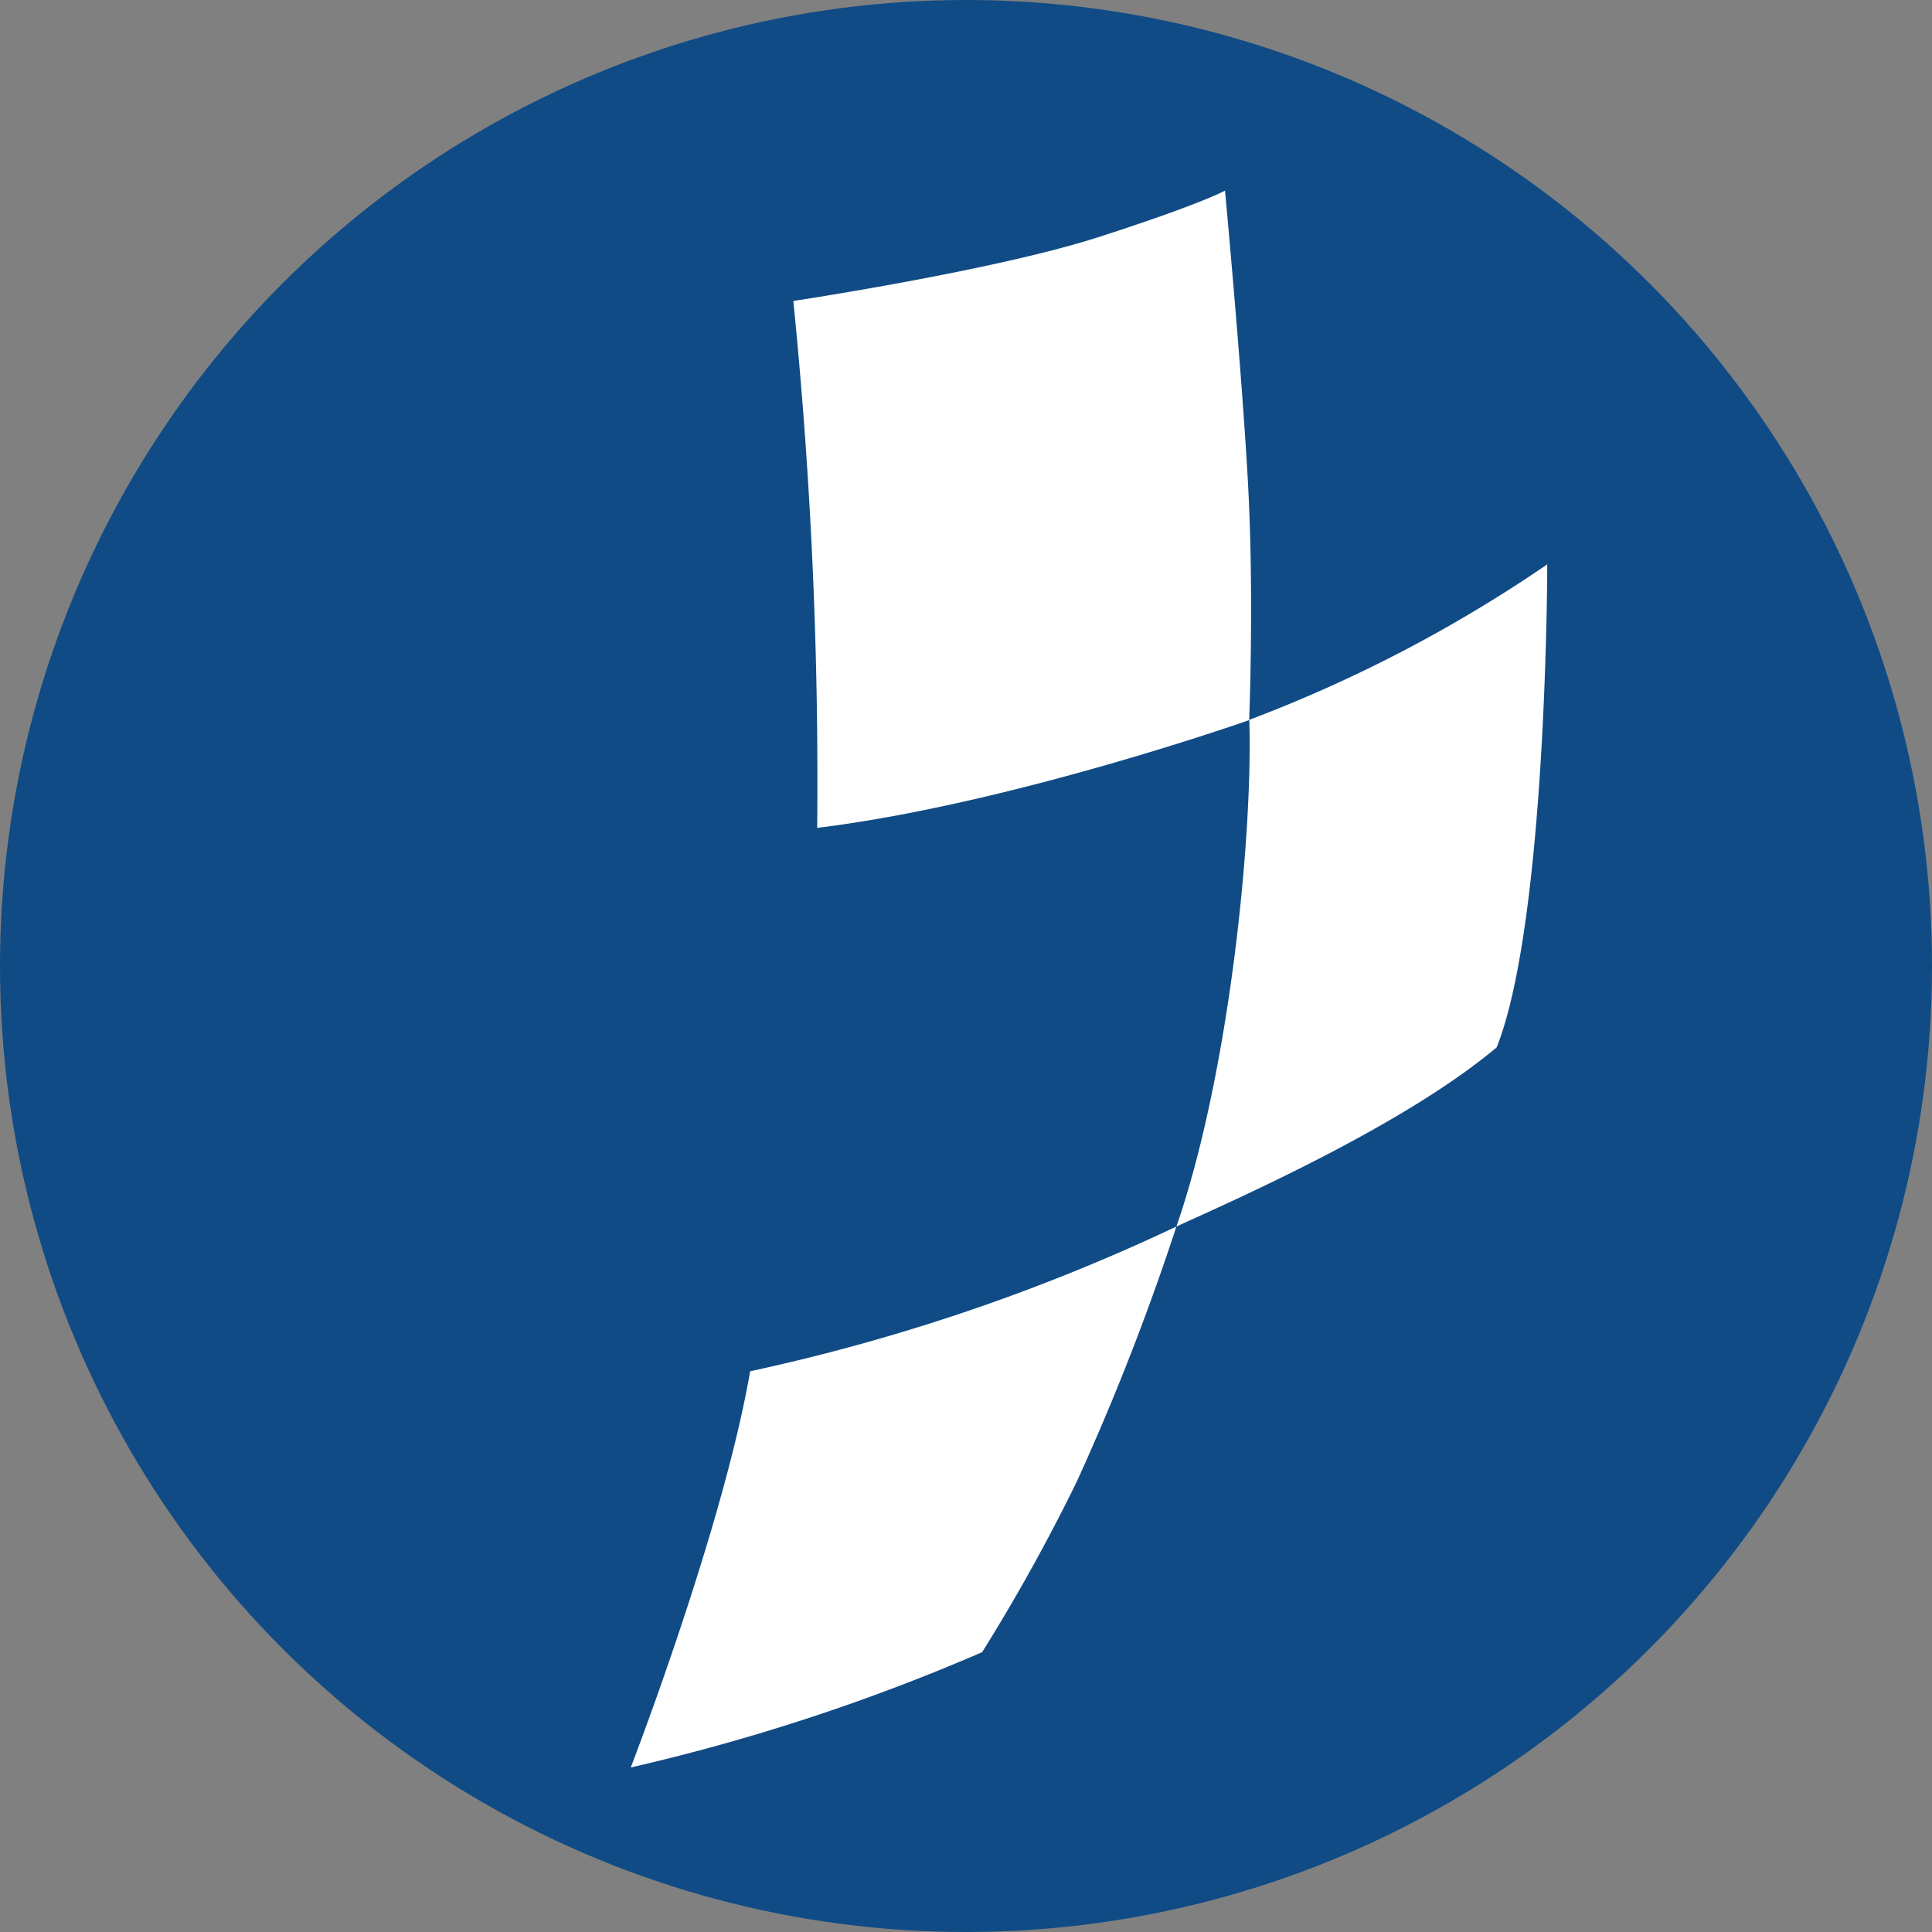
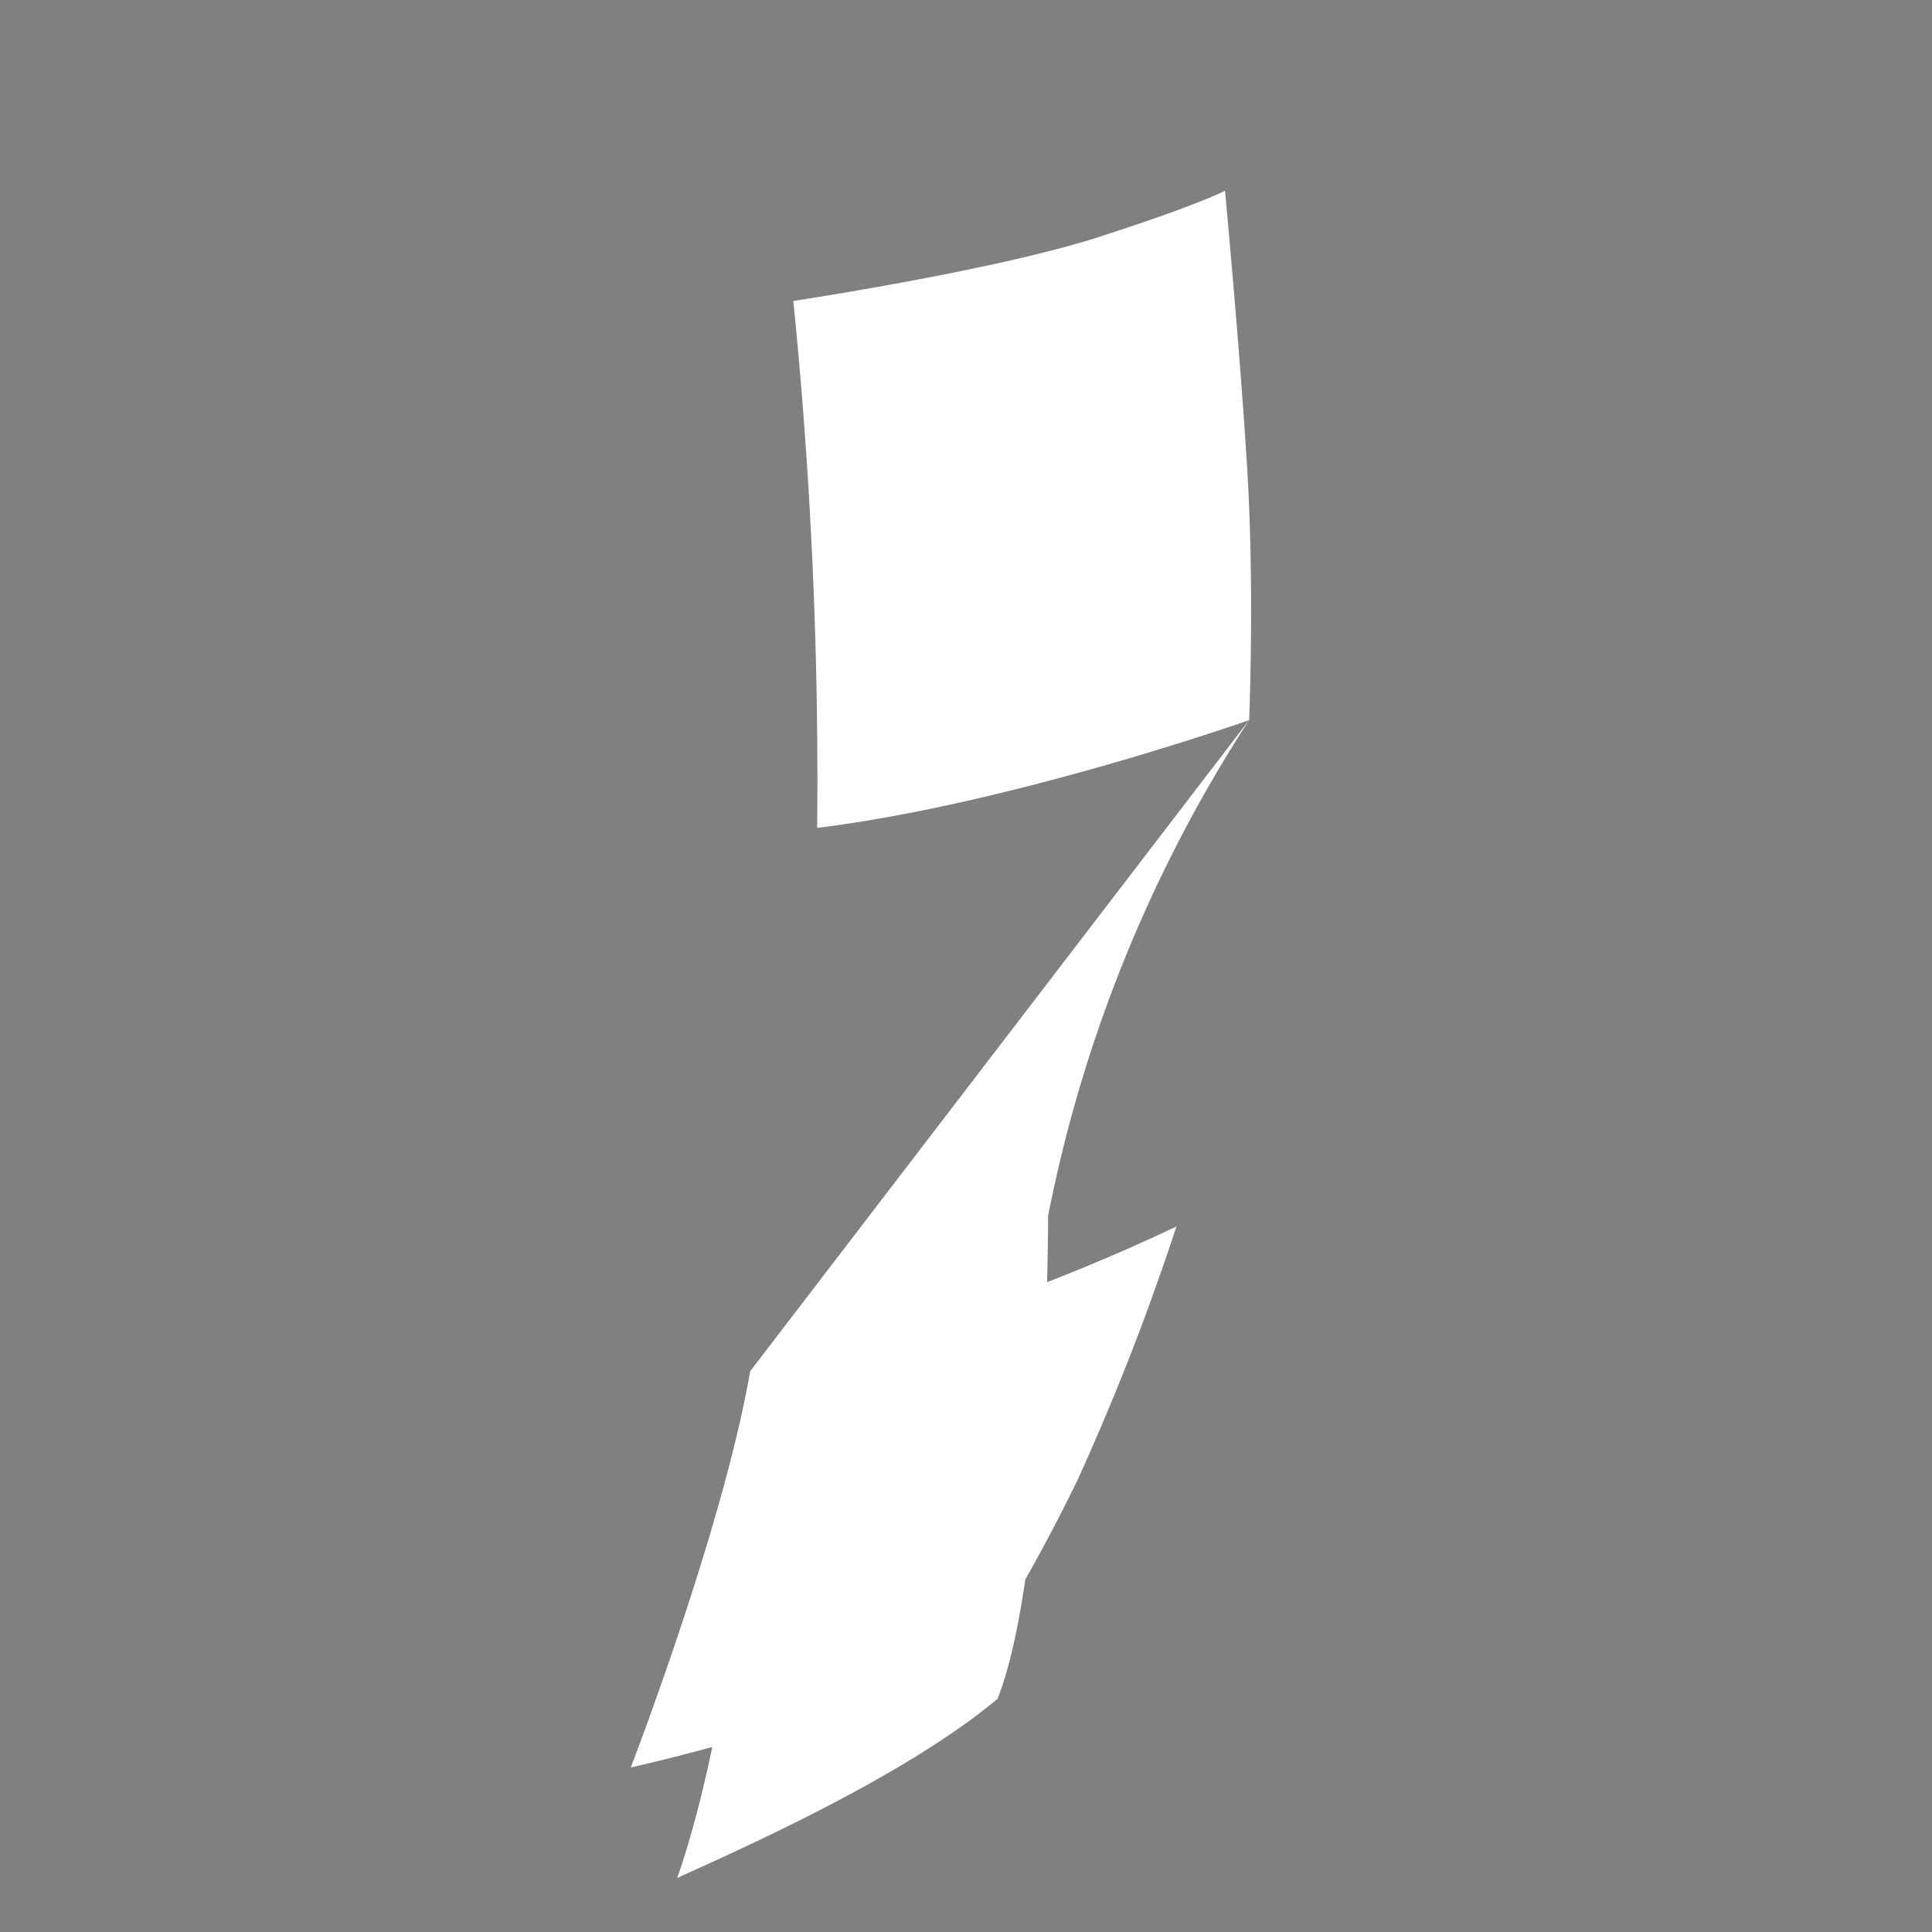
<svg xmlns="http://www.w3.org/2000/svg" id="Layer_1" data-name="Layer 1" viewBox="0 0 128 128">
  <rect x="0" y="0" width="128" height="128" fill="#808080" stroke="none" />
  <defs>
    <style>.cls-1{fill:#104b85;}.cls-2{fill:#fff;}</style>
  </defs>
  <title>Latitude Logo</title>
  <g id="layer1">
-     <circle id="path4791" class="cls-1" cx="64" cy="64" r="64" />
-     <path id="path190" class="cls-2" d="M72.78,15.71c-6.89,2.22-20.22,4.23-20.22,4.23h0a317.05,317.05,0,0,1,1.58,34.91h0C67,53.27,82.76,47.71,82.76,47.71h0s.34-8.35-.09-15.94h0c-.43-7.6-1.51-19.14-1.51-19.14h0s-1.5.86-8.38,3.08M49.7,90.85c-1.81,10.46-7.91,26.25-7.91,26.25h0a134.17,134.17,0,0,0,23.28-7.64h0a124.27,124.27,0,0,0,6.27-11.3h0a162.34,162.34,0,0,0,6.6-16.9h0A130.07,130.07,0,0,1,49.7,90.85M82.77,47.69c.24,7.94-1.37,23.59-4.83,33.57h0c4.39-2,15.12-6.75,21.22-11.87h0c3.34-8.43,3.35-32,3.35-32h0A93.24,93.24,0,0,1,82.77,47.69" />
+     <path id="path190" class="cls-2" d="M72.78,15.71c-6.89,2.22-20.22,4.23-20.22,4.23h0a317.05,317.05,0,0,1,1.58,34.91h0C67,53.27,82.76,47.71,82.76,47.71h0s.34-8.35-.09-15.94h0c-.43-7.6-1.51-19.14-1.51-19.14h0s-1.5.86-8.38,3.08M49.7,90.85c-1.81,10.46-7.91,26.25-7.91,26.25h0a134.17,134.17,0,0,0,23.28-7.64h0a124.27,124.27,0,0,0,6.27-11.3h0a162.34,162.34,0,0,0,6.6-16.9h0A130.07,130.07,0,0,1,49.7,90.85c.24,7.94-1.37,23.59-4.83,33.57h0c4.39-2,15.12-6.75,21.22-11.87h0c3.34-8.43,3.35-32,3.35-32h0A93.24,93.24,0,0,1,82.77,47.69" />
  </g>
</svg>